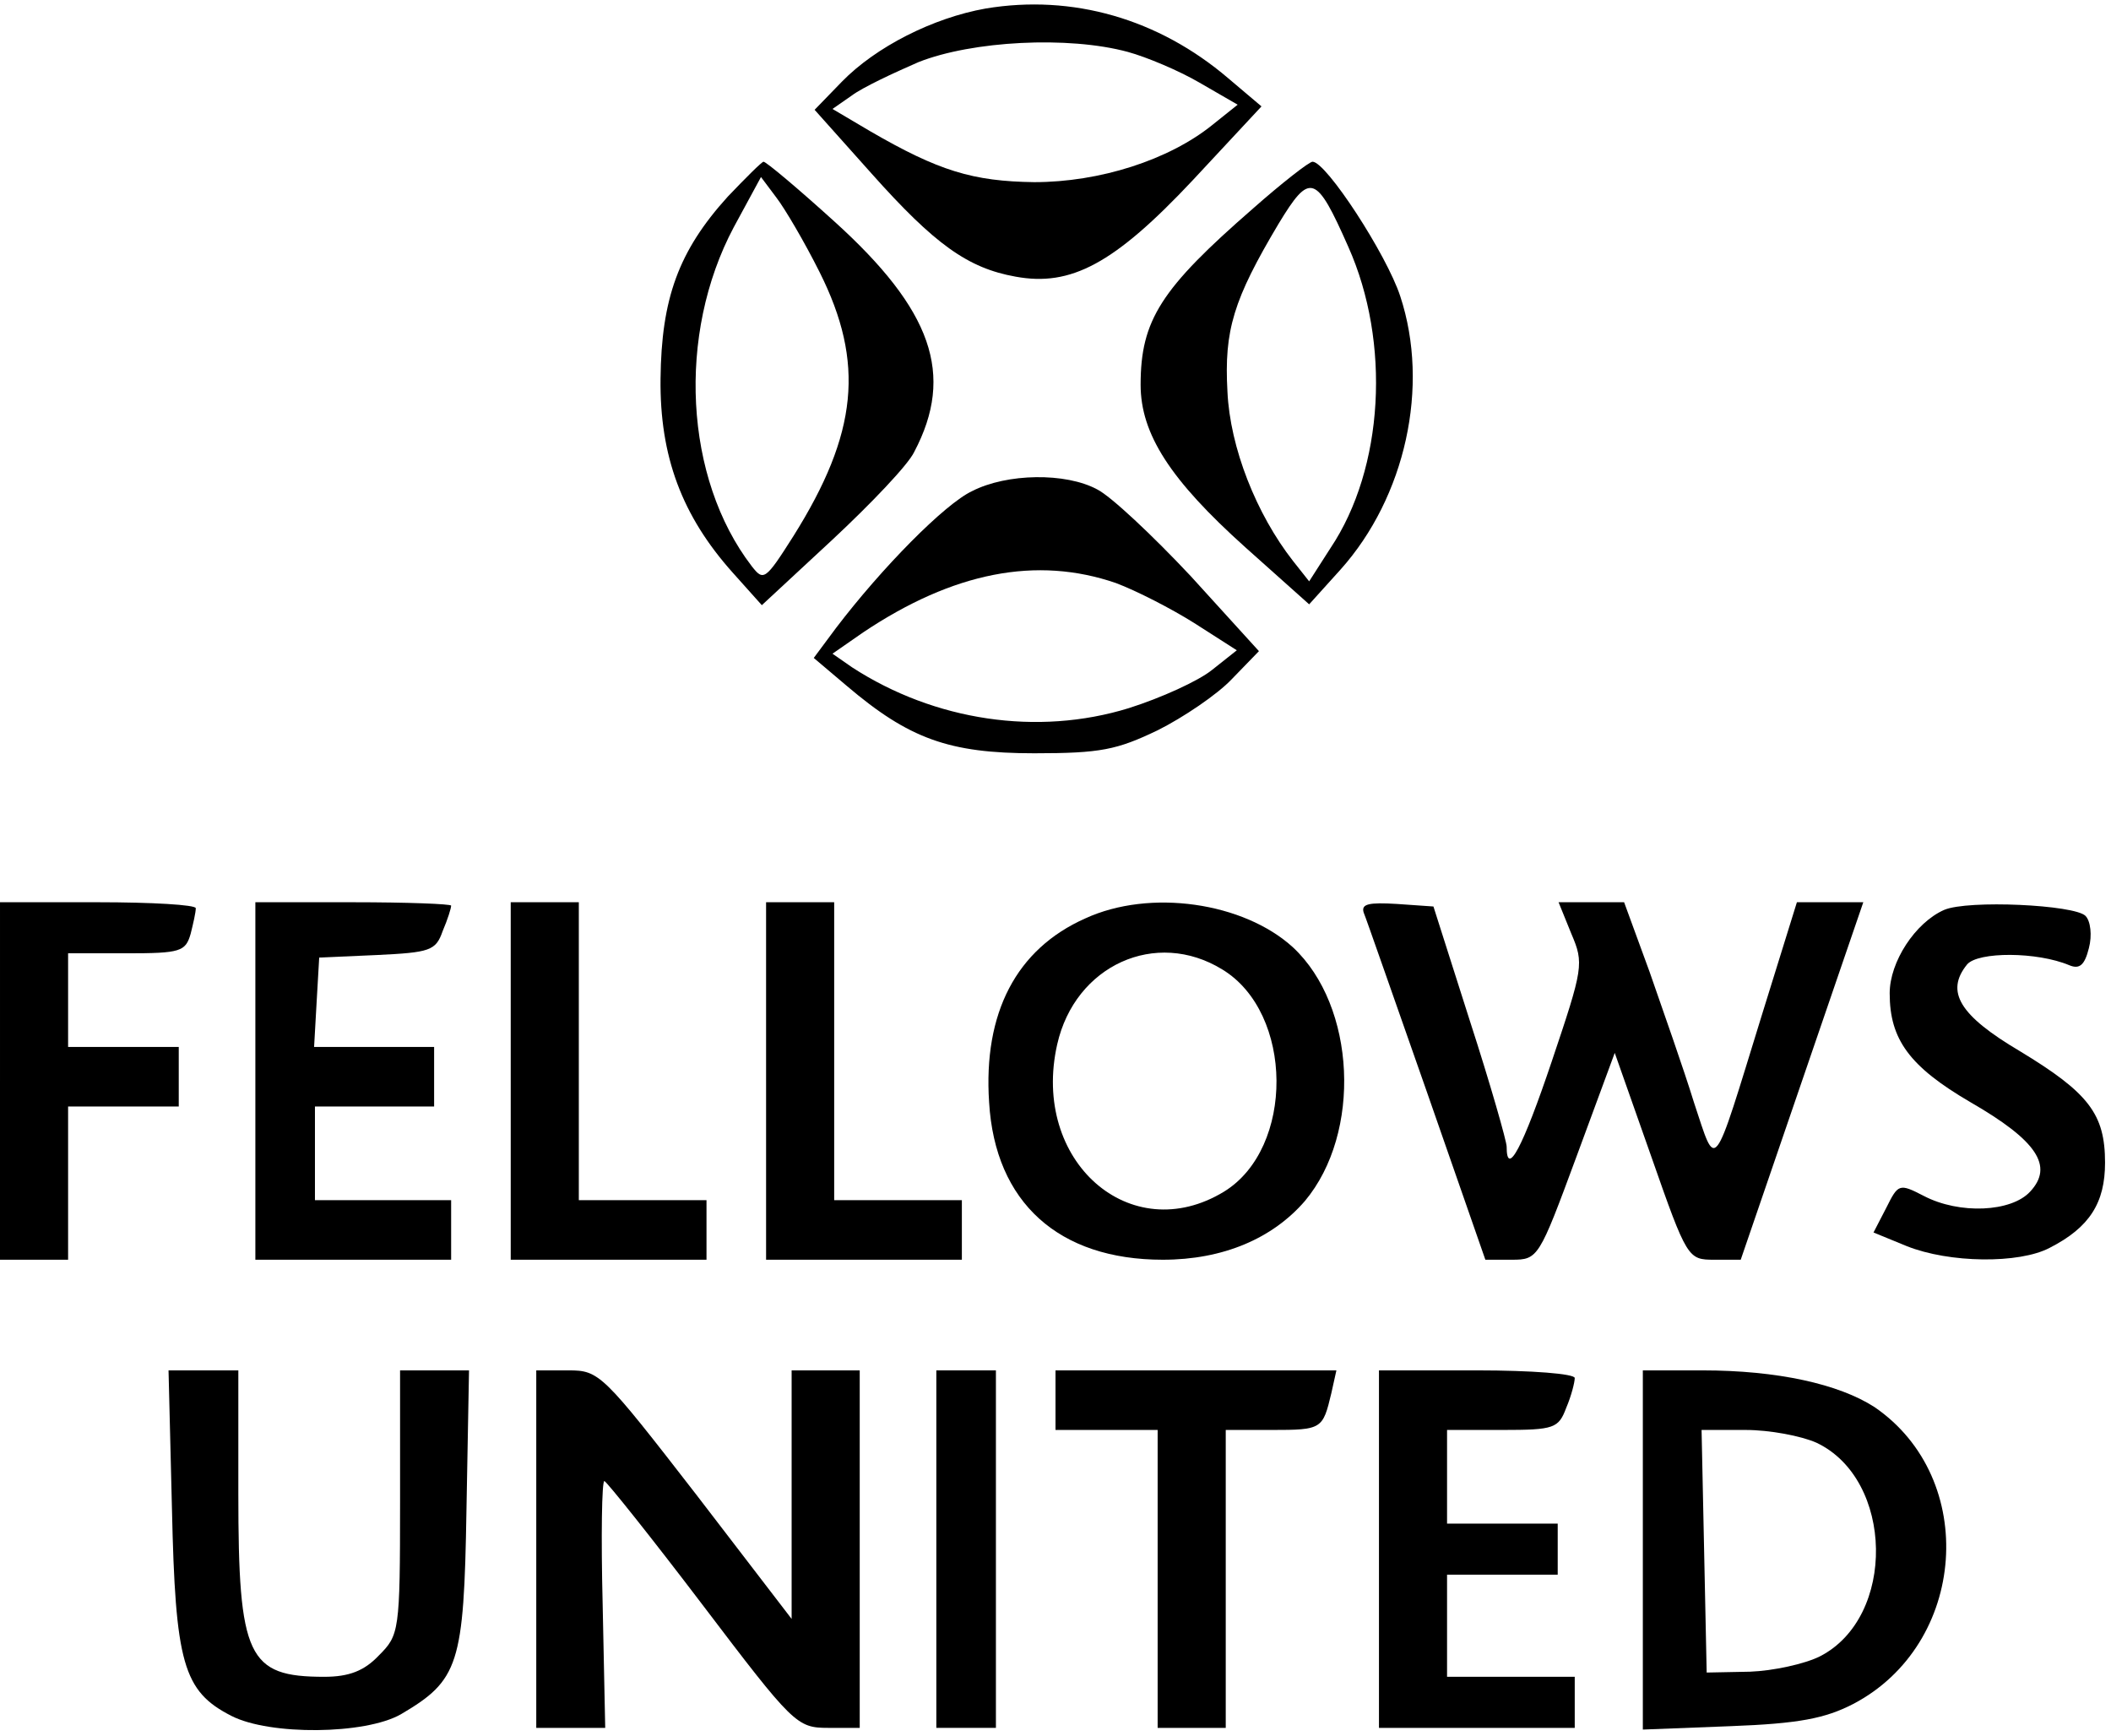
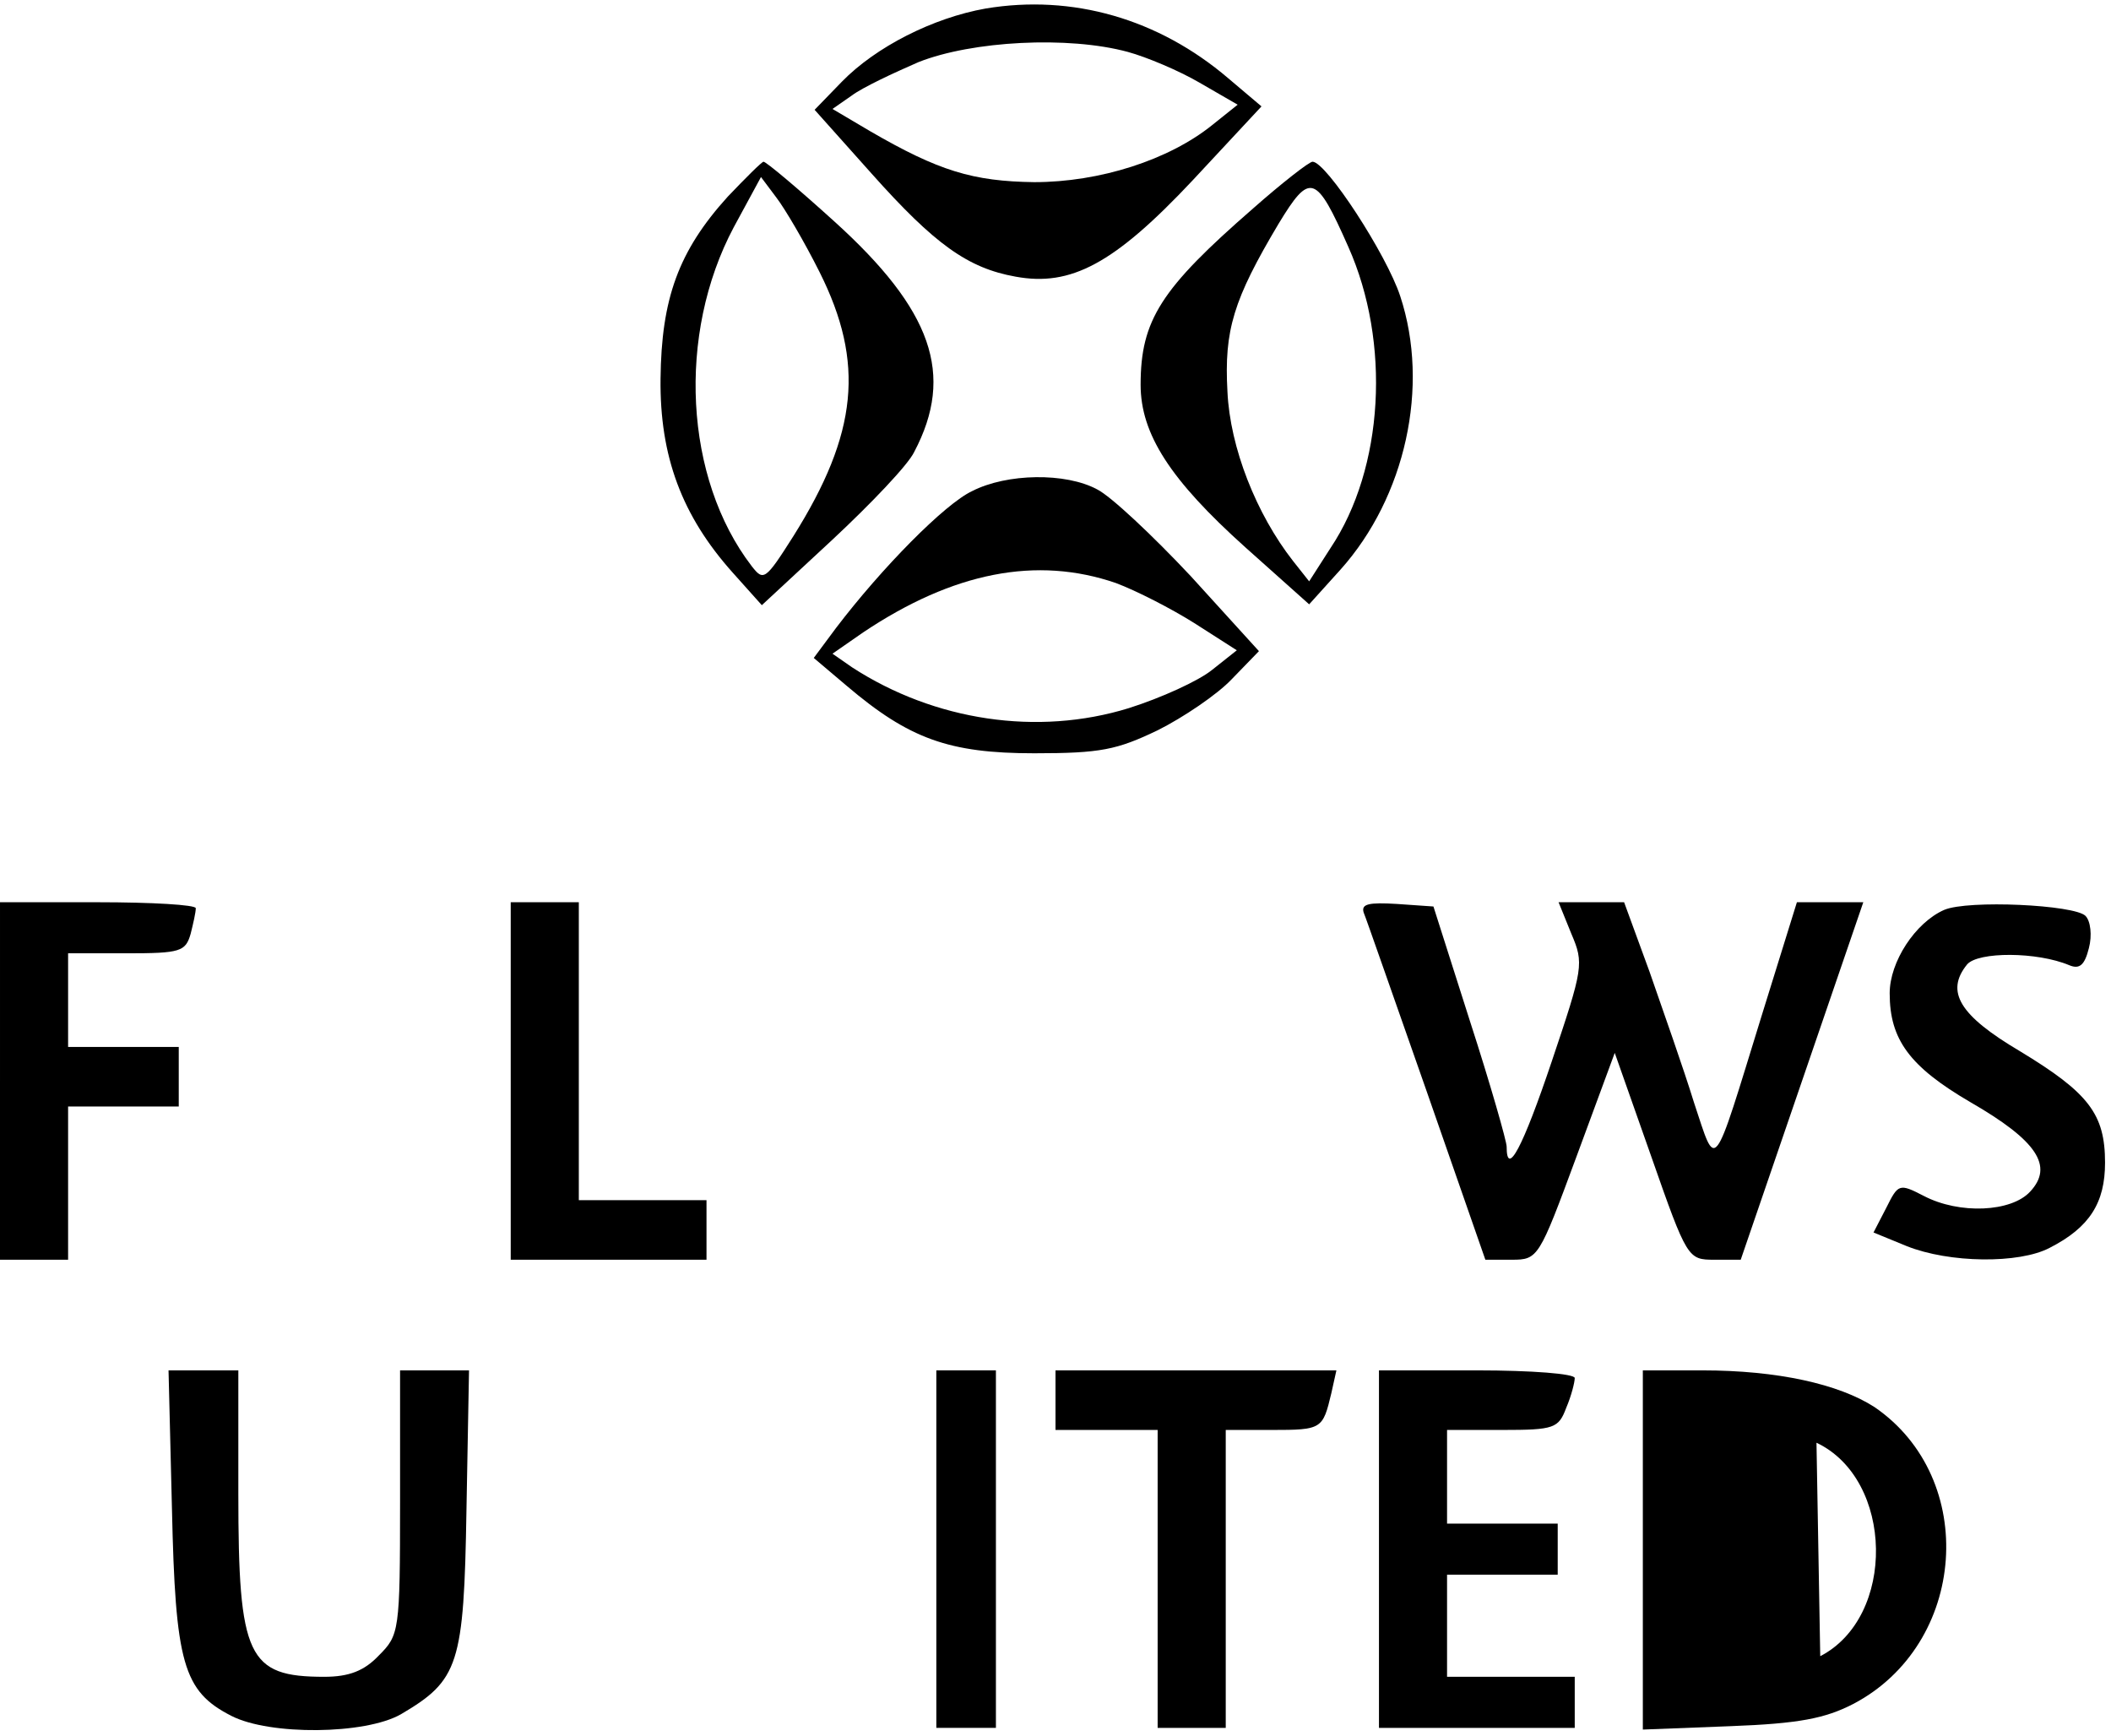
<svg xmlns="http://www.w3.org/2000/svg" version="1.0" width="248pt" height="204pt" viewBox="0 0 248 204" preserveAspectRatio="xMidYMid meet">
  <g transform="translate(0,204) scale(0.1,-0.1)" fill="#000000" stroke="none">
    <path d="M1158 2030 c-62 -11 -129 -45 -169 -86 l-32 -33 67 -75 c74 -83 113 -111 169 -121 65 -12 116 15 208 113 l81 87 -39 33 c-82 70 -183 99 -285 82z m167 -51 c22 -6 60 -22 84 -36 l45 -26 -30 -24 c-51 -41 -132 -67 -209 -67 -72 1 -112 13 -193 60 l-44 26 23 16 c12 9 48 26 78 39 63 25 176 31 246 12z" />
    <path d="M855 1809 c-58 -64 -78 -120 -79 -214 -1 -91 25 -161 85 -228 l34 -38 83 77 c45 42 89 88 96 103 48 91 21 167 -94 271 -43 39 -80 70 -83 70 -2 0 -21 -19 -42 -41z m108 -89 c53 -106 45 -189 -31 -310 -33 -52 -35 -53 -49 -35 -79 103 -88 272 -21 398 l32 59 18 -24 c10 -13 33 -52 51 -88z" />
    <path d="M1472 1795 c-108 -94 -132 -131 -132 -207 0 -58 35 -112 123 -191 l75 -67 37 41 c76 85 105 215 70 321 -16 49 -87 158 -103 158 -4 0 -36 -25 -70 -55z m112 -45 c50 -112 42 -260 -21 -354 l-25 -39 -19 24 c-43 55 -74 133 -77 199 -4 72 7 108 60 197 37 61 44 59 82 -27z" />
    <path d="M1142 1463 c-32 -15 -106 -90 -160 -161 l-26 -35 39 -33 c73 -62 120 -79 220 -79 78 0 97 4 145 27 30 15 70 42 87 60 l32 33 -80 88 c-45 48 -94 94 -110 102 -37 20 -106 19 -147 -2z m169 -108 c24 -9 65 -30 92 -47 l50 -32 -29 -23 c-16 -13 -60 -33 -98 -45 -107 -33 -228 -15 -325 48 l-23 16 36 25 c106 71 204 90 297 58z" />
    <path d="M0 770 l0 -210 40 0 40 0 0 90 0 90 65 0 65 0 0 35 0 35 -65 0 -65 0 0 55 0 55 69 0 c63 0 69 2 75 23 3 12 6 25 6 30 0 4 -52 7 -115 7 l-115 0 0 -210z" />
-     <path d="M300 770 l0 -210 115 0 115 0 0 35 0 35 -80 0 -80 0 0 55 0 55 70 0 70 0 0 35 0 35 -71 0 -70 0 3 53 3 52 68 3 c62 3 69 5 77 28 6 14 10 27 10 30 0 2 -52 4 -115 4 l-115 0 0 -210z" />
    <path d="M600 770 l0 -210 115 0 115 0 0 35 0 35 -75 0 -75 0 0 175 0 175 -40 0 -40 0 0 -210z" />
-     <path d="M900 770 l0 -210 115 0 115 0 0 35 0 35 -75 0 -75 0 0 175 0 175 -40 0 -40 0 0 -210z" />
-     <path d="M1275 961 c-81 -36 -120 -111 -113 -216 7 -118 82 -185 204 -185 71 0 129 25 167 69 67 80 60 229 -14 298 -58 53 -168 69 -244 34z m161 -60 c84 -51 85 -210 2 -261 -110 -67 -227 36 -196 173 21 93 116 136 194 88z" />
    <path d="M1602 968 c3 -7 36 -102 74 -210 l69 -198 31 0 c31 0 32 2 76 121 l45 122 43 -122 c42 -120 43 -121 74 -121 l31 0 72 210 72 210 -39 0 -39 0 -41 -132 c-59 -191 -53 -184 -80 -103 -12 39 -36 107 -52 153 l-30 82 -38 0 -39 0 15 -37 c15 -35 14 -40 -23 -150 -34 -101 -53 -137 -53 -100 0 6 -19 73 -43 147 l-43 135 -43 3 c-33 2 -42 0 -39 -10z" />
    <path d="M2284 971 c-34 -15 -64 -61 -64 -98 0 -54 23 -86 95 -128 78 -45 98 -75 70 -105 -22 -24 -83 -27 -125 -5 -29 15 -30 14 -44 -14 l-15 -29 39 -16 c50 -20 132 -21 168 -2 47 24 65 53 65 100 0 57 -19 82 -100 131 -71 42 -88 70 -62 102 13 15 82 15 120 -1 12 -5 18 0 23 20 4 15 2 32 -4 38 -13 13 -138 19 -166 7z" />
    <path d="M202 268 c4 -182 13 -215 70 -244 45 -23 157 -22 199 2 68 40 74 58 77 240 l3 164 -40 0 -41 0 0 -155 c0 -152 -1 -156 -25 -180 -17 -18 -35 -25 -64 -25 -90 0 -101 23 -101 215 l0 145 -41 0 -41 0 4 -162z" />
-     <path d="M630 220 l0 -210 41 0 40 0 -3 145 c-2 80 -1 145 2 145 3 -1 55 -66 115 -145 107 -141 111 -145 148 -145 l37 0 0 210 0 210 -40 0 -40 0 0 -146 0 -146 -112 146 c-110 142 -114 146 -150 146 l-38 0 0 -210z" />
    <path d="M1100 220 l0 -210 35 0 35 0 0 210 0 210 -35 0 -35 0 0 -210z" />
    <path d="M1240 395 l0 -35 60 0 60 0 0 -175 0 -175 40 0 40 0 0 175 0 175 54 0 c59 0 60 1 70 43 l6 27 -165 0 -165 0 0 -35z" />
    <path d="M1620 220 l0 -210 115 0 115 0 0 30 0 30 -75 0 -75 0 0 60 0 60 65 0 65 0 0 30 0 30 -65 0 -65 0 0 55 0 55 65 0 c61 0 66 2 75 26 6 14 10 30 10 35 0 5 -50 9 -115 9 l-115 0 0 -210z" />
-     <path d="M1930 219 l0 -211 103 4 c80 3 111 9 144 26 134 70 148 265 25 349 -42 27 -114 43 -202 43 l-70 0 0 -211z m204 126 c91 -43 94 -205 4 -251 -18 -9 -55 -17 -82 -18 l-51 -1 -3 143 -3 142 52 0 c28 0 65 -7 83 -15z" />
+     <path d="M1930 219 l0 -211 103 4 c80 3 111 9 144 26 134 70 148 265 25 349 -42 27 -114 43 -202 43 l-70 0 0 -211z m204 126 c91 -43 94 -205 4 -251 -18 -9 -55 -17 -82 -18 c28 0 65 -7 83 -15z" />
  </g>
</svg>